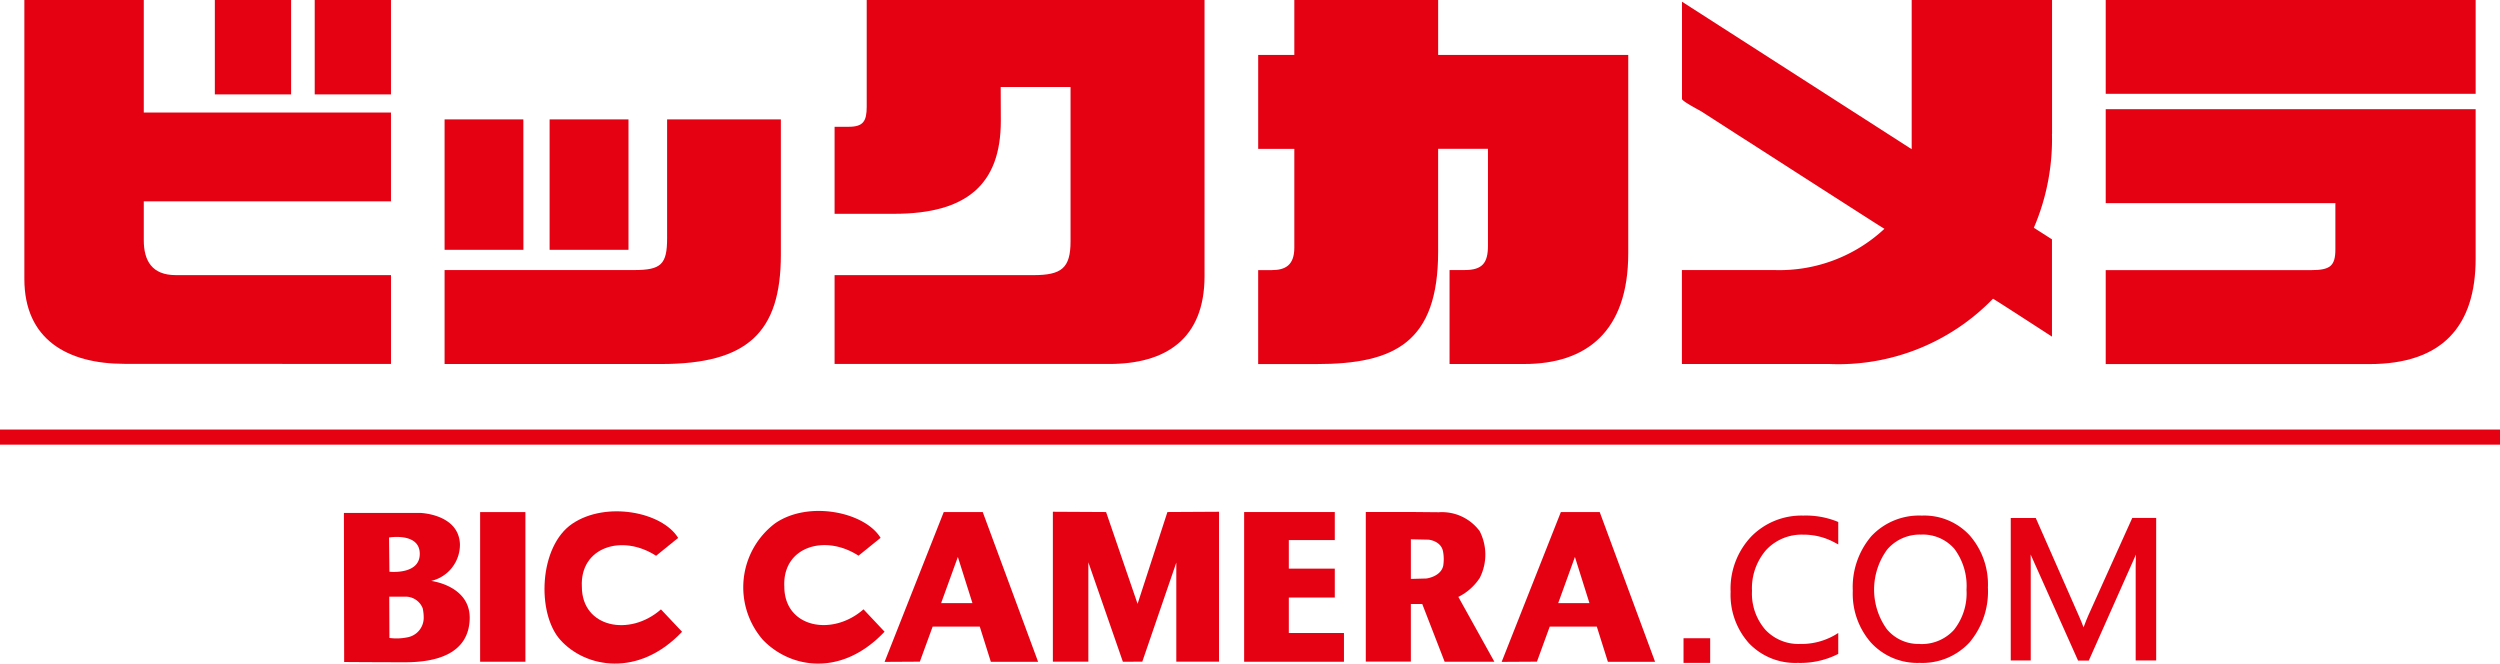
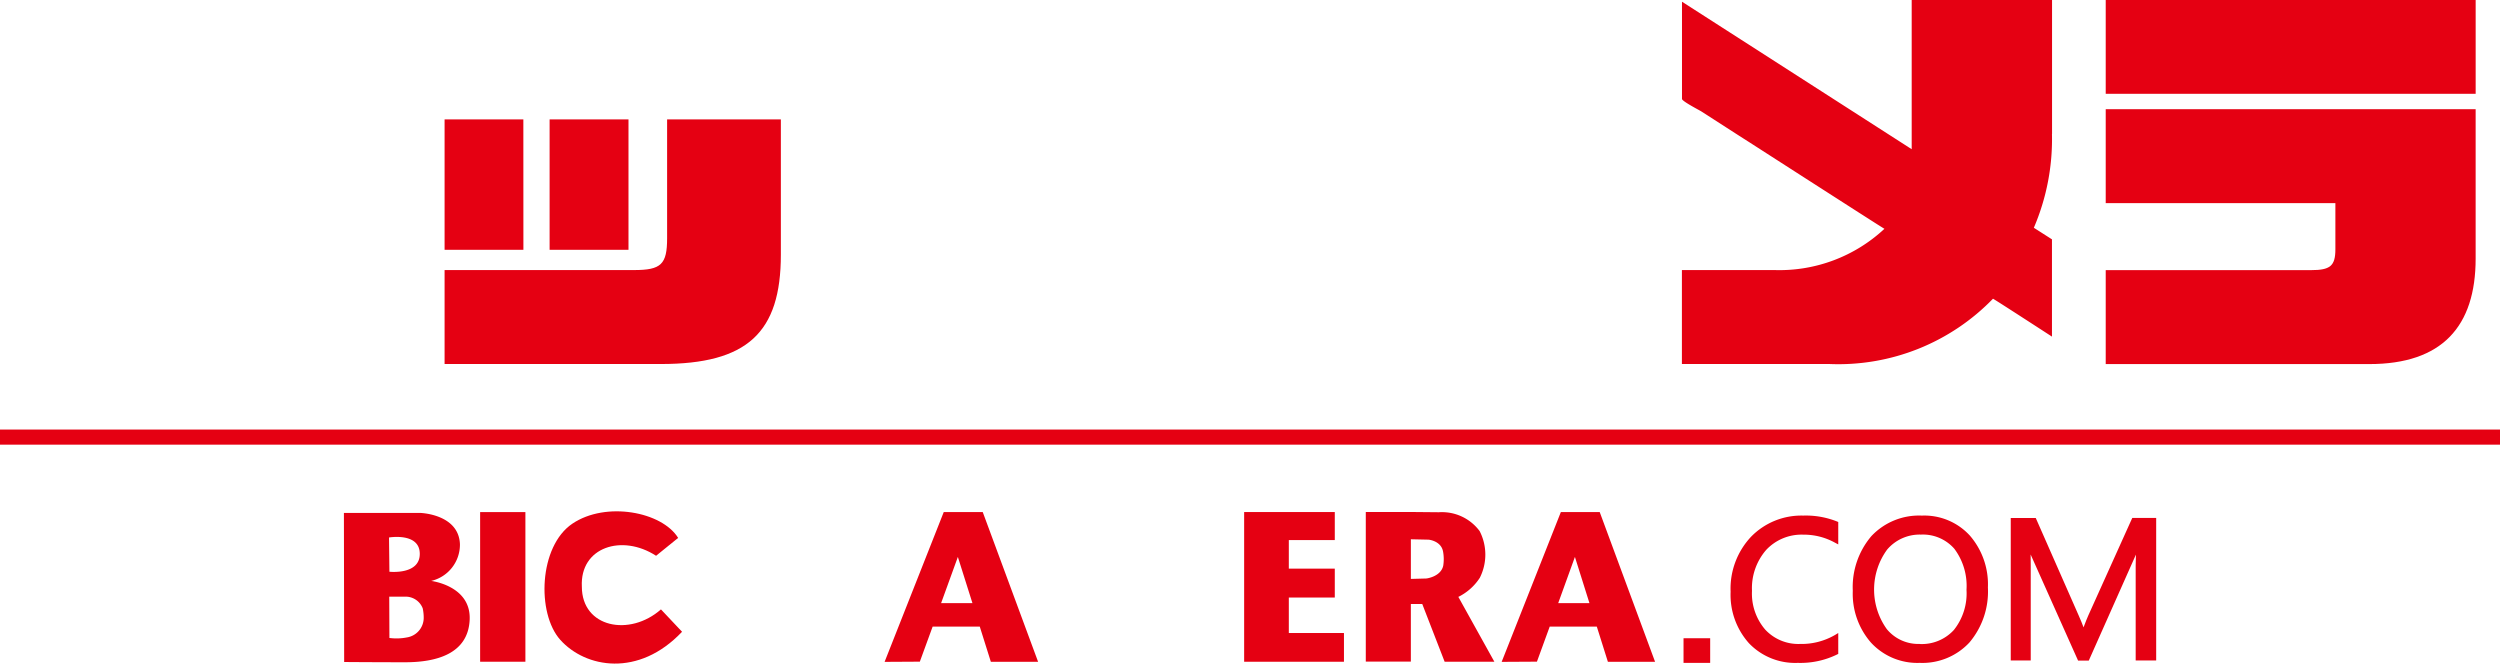
<svg xmlns="http://www.w3.org/2000/svg" width="146.355" height="38.854" viewBox="0 0 146.355 38.854">
  <defs>
    <clipPath id="clip-path">
      <rect id="長方形_25178" data-name="長方形 25178" width="146.355" height="38.854" fill="none" />
    </clipPath>
  </defs>
  <g id="グループ_15370" data-name="グループ 15370" transform="translate(0 0)">
    <g id="グループ_15362" data-name="グループ 15362" transform="translate(0 0)" clip-path="url(#clip-path)">
      <path id="パス_48022" data-name="パス 48022" d="M57.714,21.894H53.1V14.26h4.611Zm1.534,0h4.618V14.26H59.248ZM72.786,14.26H66.127v6.954c0,1.529-.345,1.866-1.932,1.866H53.1v5.5H65.769c5.052,0,7.017-1.834,7.017-6.4Z" transform="translate(-27.073 -7.27)" fill="#e50012" />
-       <path id="パス_48023" data-name="パス 48023" d="M163.717,3.215H160.8V0h-8.42V3.215h-2.115v5.5h2.115V14.5c0,1.026-.527,1.313-1.323,1.313h-.793v5.5h3.419c4.574,0,7.116-1.268,7.116-6.586V8.71h2.917v5.681c0,1-.325,1.418-1.361,1.418h-.887v5.5h4.373c3.6,0,6.088-1.859,6.088-6.483V3.215Z" transform="translate(-76.608 0)" fill="#e50012" />
      <path id="パス_48024" data-name="パス 48024" d="M273.141,5.492H251.484V0h21.657Zm-21.657.9v5.5h13.445v2.706c0,.977-.312,1.216-1.424,1.216H251.484v5.5h15.434c4.254,0,6.222-2.2,6.222-6.175V6.391Z" transform="translate(-128.211 0)" fill="#e50012" />
      <path id="パス_48025" data-name="パス 48025" d="M222.542,7.842V0h-8.217V8.735L200.878.1v5.69c0,.139,1.033.666,1.142.739.945.605,1.889,1.22,2.842,1.825q3.193,2.054,6.385,4.1c.493.313.984.633,1.482.941A9.006,9.006,0,0,1,206.3,15.81h-5.427v5.5h8.635a12.6,12.6,0,0,0,9.576-3.822c.012-.017,3.453,2.218,3.453,2.218V14.012l-1.061-.678a13.156,13.156,0,0,0,1.061-5.492" transform="translate(-102.411 0)" fill="#e50012" />
-       <path id="パス_48026" data-name="パス 48026" d="M113.487,0H101.554V6.239c0,.856-.2,1.183-1.057,1.183h-.824v5.094h3.484c4.268,0,6.248-1.736,6.248-5.437,0-.109-.007-1.986-.007-1.986h4.089v9.033c0,1.577-.53,1.981-2.18,1.981H99.673v5.2h16.08c3.29,0,5.578-1.449,5.578-5.144V0Z" transform="translate(-50.815 0)" fill="#e50012" />
-       <path id="パス_48027" data-name="パス 48027" d="M9.9,14.062c0,1.2.479,2.044,1.872,2.044h12.6v5.2L8.776,21.3c-3.361,0-5.867-1.435-5.867-4.97V0H9.9V6.588H24.371v5.2H9.9ZM19.907,5.525h4.464V0H19.907Zm-5.847,0h4.464V0H14.06Z" transform="translate(-1.483 0)" fill="#e50012" />
      <rect id="長方形_25175" data-name="長方形 25175" width="146.355" height="0.884" transform="translate(0 25.147)" fill="#e50012" />
      <path id="パス_48028" data-name="パス 48028" d="M41.072,61.257h4.46s2.26.058,2.332,1.825a2.181,2.181,0,0,1-1.684,2.157s2.349.277,2.254,2.279S46.462,70,44.662,70s-3.575-.015-3.575-.015ZM43.731,64.7s1.789.2,1.782-1.047c0-1.267-1.8-.957-1.8-.957l.023,2m0,3.882a3.178,3.178,0,0,0,1.018-.031,1.164,1.164,0,0,0,.99-1.133,2.56,2.56,0,0,0-.059-.573,1.073,1.073,0,0,0-1.068-.68h-.891Z" transform="translate(-20.939 -31.23)" fill="#e50012" />
      <rect id="長方形_25176" data-name="長方形 25176" width="2.65" height="8.76" transform="translate(28.108 29.979)" fill="#e50012" />
      <path id="パス_48029" data-name="パス 48029" d="M71.563,63.671l1.292-1.047c-.944-1.532-4.226-2.158-6.191-.834s-2.1,5.245-.71,6.8c1.476,1.649,4.587,2.218,7.13-.471l-1.235-1.31c-1.827,1.613-4.631,1.073-4.631-1.331-.119-2.317,2.354-3.1,4.345-1.808" transform="translate(-33.155 -31.134)" fill="#e50012" />
-       <path id="パス_48030" data-name="パス 48030" d="M95.5,63.651,96.8,62.6c-.94-1.532-4.261-2.2-6.195-.834a4.693,4.693,0,0,0-.7,6.8c1.584,1.662,4.585,2.218,7.128-.471l-1.233-1.31c-1.831,1.613-4.635,1.073-4.635-1.331-.119-2.317,2.351-3.1,4.345-1.808" transform="translate(-45.249 -31.114)" fill="#e50012" />
      <path id="パス_48031" data-name="パス 48031" d="M111.868,69.914l2.766,0-3.24-8.763-2.284,0-3.462,8.768,2.063-.012.75-2.054h2.758Zm-2.912-3.433.981-2.705.854,2.705Z" transform="translate(-53.862 -31.172)" fill="#e50012" />
      <path id="パス_48032" data-name="パス 48032" d="M185.561,69.914l2.762,0-3.24-8.763-2.276,0-3.465,8.768,2.065-.012.749-2.054h2.756Zm-2.909-3.433.979-2.705.851,2.705Z" transform="translate(-91.432 -31.172)" fill="#e50012" />
-       <path id="パス_48033" data-name="パス 48033" d="M132.447,61.135,130.7,66.511l-1.844-5.376-3.115-.017v8.776h2.077l0-5.818L129.84,69.9l1.136-.007,1.991-5.8v5.8h2.5V61.118Z" transform="translate(-64.104 -31.159)" fill="#e50012" />
      <path id="パス_48034" data-name="パス 48034" d="M151.2,68.235V66.158h2.691V64.466H151.2V62.794h2.691V61.153h-5.306v8.764h5.843V68.235Z" transform="translate(-75.75 -31.177)" fill="#e50012" />
      <path id="パス_48035" data-name="パス 48035" d="M168.533,66.118h0A3.16,3.16,0,0,0,169.79,65a3.008,3.008,0,0,0-.012-2.737,2.748,2.748,0,0,0-2.387-1.1l-1.638-.015h-2.638v8.759h2.638V66.536h.668l1.31,3.378h2.911Zm-.885-1.821c-.144.644-.983.744-.983.744l-.911.025V62.745l1.038.023s.728.064.846.693a2.486,2.486,0,0,1,.01.838" transform="translate(-83.159 -31.175)" fill="#e50012" />
      <rect id="長方形_25177" data-name="長方形 25177" width="1.56" height="1.442" transform="translate(98.557 37.364)" fill="#e50012" />
      <path id="パス_48036" data-name="パス 48036" d="M210.935,61.578a4.108,4.108,0,0,0-3.055,1.236,4.436,4.436,0,0,0-1.2,3.228,4.25,4.25,0,0,0,1.073,3.006,3.74,3.74,0,0,0,2.859,1.152,4.869,4.869,0,0,0,2.3-.491l.07-.036V68.452l-.194.117a3.9,3.9,0,0,1-2.046.523,2.643,2.643,0,0,1-2.032-.836,3.23,3.23,0,0,1-.778-2.271,3.41,3.41,0,0,1,.833-2.4,2.832,2.832,0,0,1,2.167-.891,3.761,3.761,0,0,1,1.86.471l.19.1V61.953l-.078-.033a4.928,4.928,0,0,0-1.96-.343" transform="translate(-105.367 -31.394)" fill="#e50012" />
      <path id="パス_48037" data-name="パス 48037" d="M225.336,61.579a3.825,3.825,0,0,0-2.968,1.2,4.6,4.6,0,0,0-1.089,3.2,4.345,4.345,0,0,0,1.068,3.038A3.691,3.691,0,0,0,225.2,70.2a3.759,3.759,0,0,0,2.907-1.193,4.625,4.625,0,0,0,1.082-3.22,4.363,4.363,0,0,0-1.056-3.038,3.611,3.611,0,0,0-2.8-1.171m-.136,7.513a2.389,2.389,0,0,1-1.926-.866,3.97,3.97,0,0,1,.02-4.659,2.5,2.5,0,0,1,1.975-.876,2.447,2.447,0,0,1,1.958.83,3.621,3.621,0,0,1,.712,2.4,3.437,3.437,0,0,1-.735,2.349,2.543,2.543,0,0,1-2,.827" transform="translate(-112.813 -31.394)" fill="#e50012" />
      <path id="パス_48038" data-name="パス 48038" d="M247.258,61.854l-2.57,5.7c-.074.165-.167.4-.283.707-.069-.189-.161-.418-.28-.684l-2.485-5.644-.033-.075h-1.464V70.2h1.17V64.658q0-.363-.005-.662l2.776,6.209h.628L247.472,64q-.015.354-.015.646V70.2h1.2V61.854Z" transform="translate(-122.43 -31.534)" fill="#e50012" />
    </g>
  </g>
</svg>